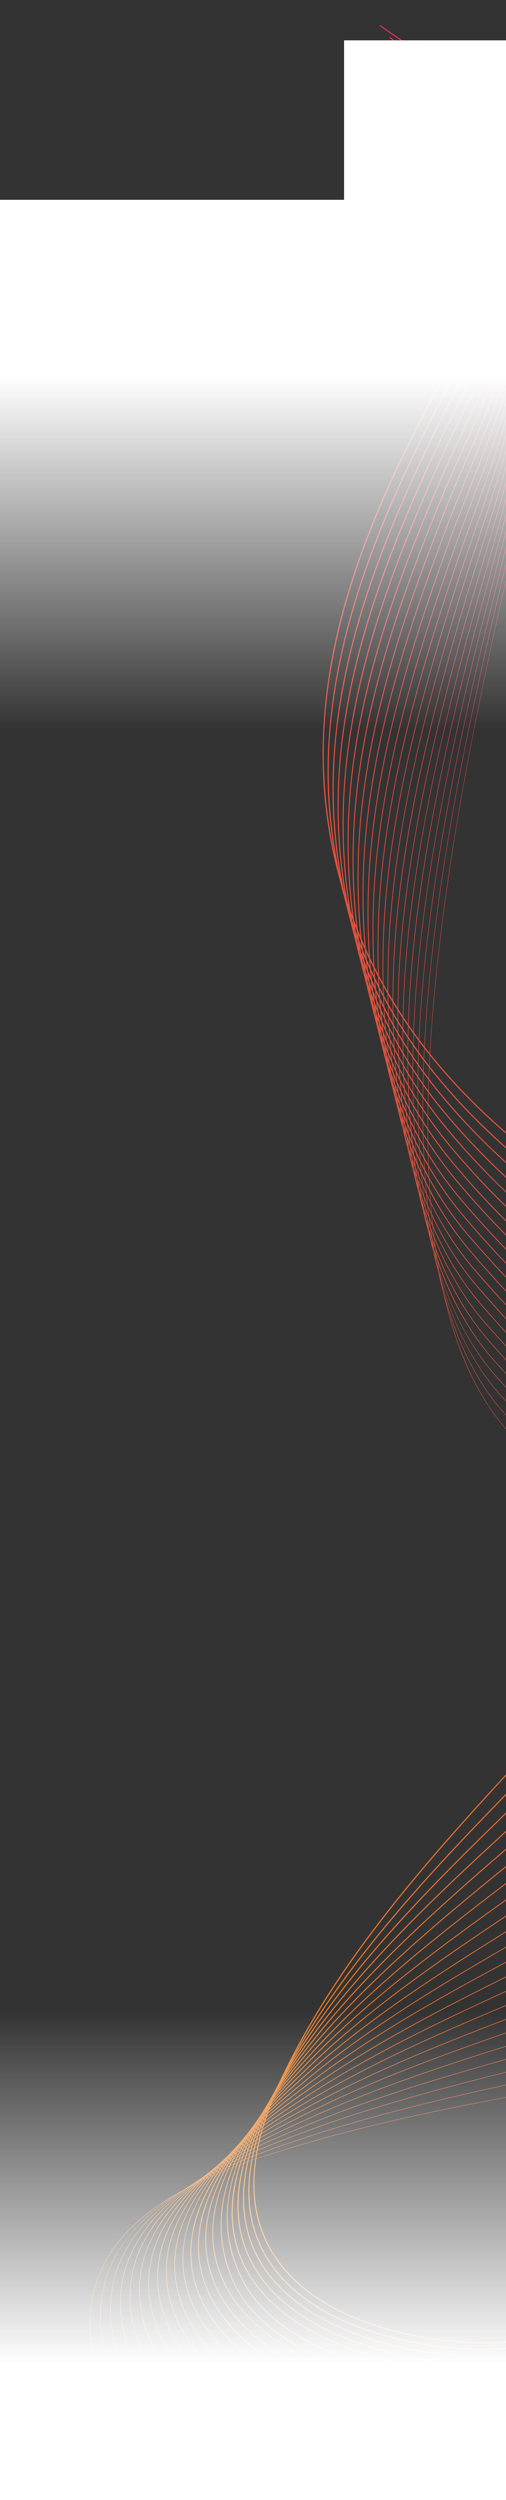
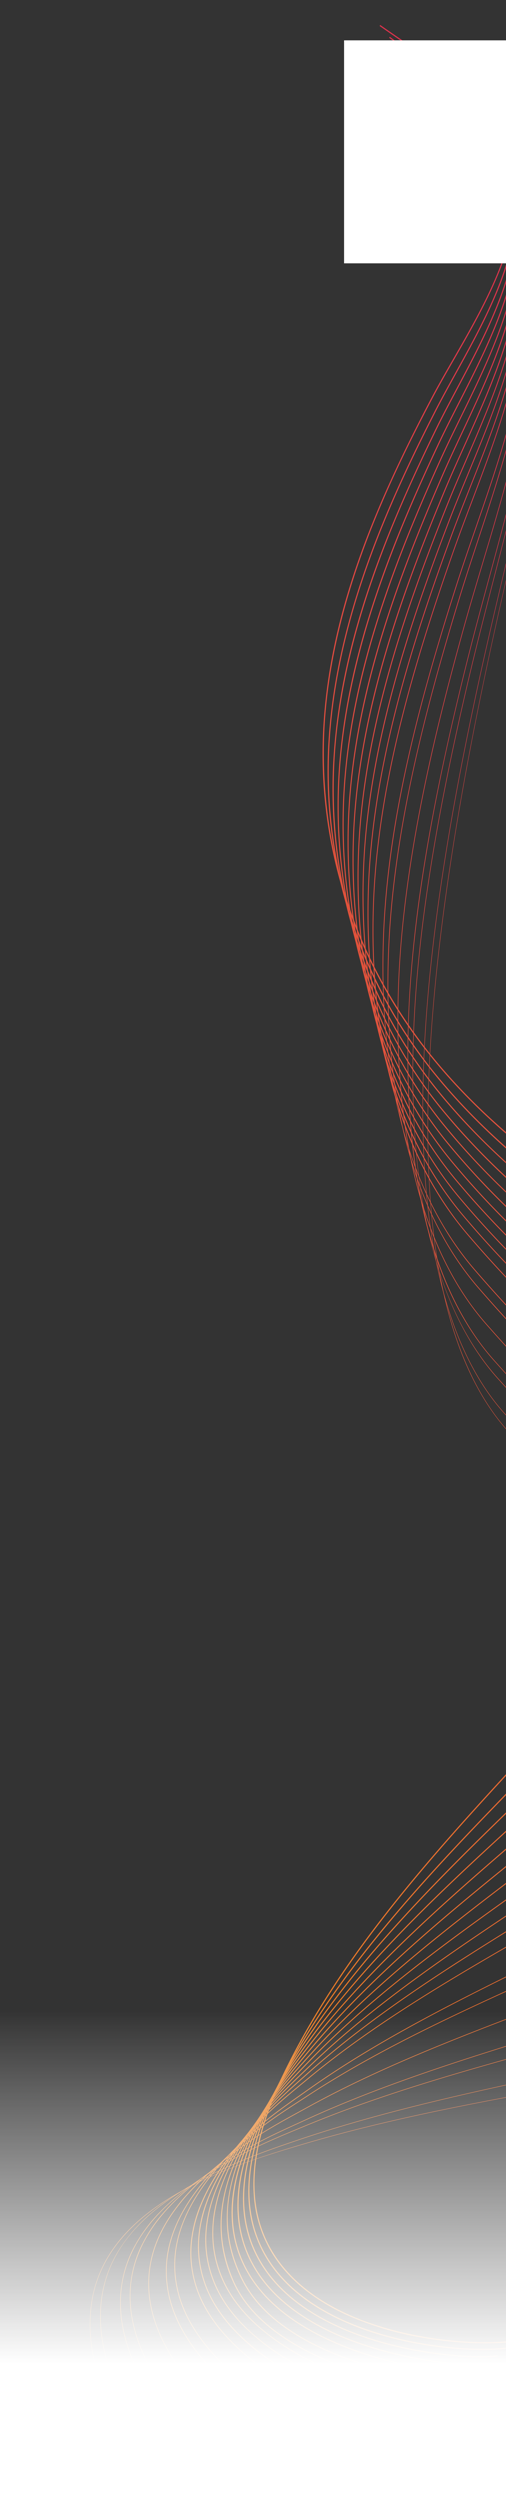
<svg xmlns="http://www.w3.org/2000/svg" xmlns:xlink="http://www.w3.org/1999/xlink" width="375" height="1850" viewBox="0 0 375 1850">
  <rect x="0" y="0" width="375" height="1850" fill="#333333" stroke="none" />
  <defs>
    <linearGradient id="a" x1="0.5" y1="1" x2="0.5" gradientUnits="objectBoundingBox">
      <stop offset="0" stop-color="#7ac943" />
      <stop offset="1" stop-color="#3bb3e4" />
    </linearGradient>
    <clipPath id="b">
      <rect width="375" height="1850" stroke="#707070" stroke-width="1" fill="url(#a)" />
    </clipPath>
    <linearGradient id="c" x1="0.5" x2="0.5" y2="1" gradientUnits="objectBoundingBox">
      <stop offset="0" stop-color="#eb8a21" />
      <stop offset="1" stop-color="#dc2c4f" />
    </linearGradient>
    <linearGradient id="y" x1="0.5" y1="0.665" x2="0.5" gradientUnits="objectBoundingBox">
      <stop offset="0" stop-color="#fff" />
      <stop offset="1" stop-color="#fff" stop-opacity="0" />
    </linearGradient>
    <linearGradient id="z" y1="0.335" y2="1" xlink:href="#y" />
  </defs>
  <g clip-path="url(#b)">
    <g transform="translate(-634.371)">
      <g transform="translate(769.175 1879.716) rotate(-120)">
        <g transform="translate(0 164.066)">
          <path d="M1425.955,930.864a91.139,91.139,0,0,1-29.85-4.8c-20.368-6.99-39.229-21.458-57.661-44.229-16.085-19.872-29.863-43.637-42.019-64.6-5.643-9.732-10.973-18.925-16.278-27.361-40.788-64.854-92.315-137.867-165.23-187.674a352.172,352.172,0,0,0-199.168-61.175,365.865,365.865,0,0,0-55.2,4.2c-85.5,13.044-160.575,53.052-236.327,96.421-3.39,1.94-6.859,3.98-10.532,6.141-19.044,11.2-40.629,23.893-62.028,29.016-24.9,5.96-44.552.357-60.08-17.13-20.936-23.577-32.518-57-42.736-86.483-1.118-3.225-2.273-6.559-3.4-9.765-11.872-33.738-22.8-68.431-33.374-101.981-4.857-15.415-9.879-31.356-14.926-46.992-6.344-19.654-12.607-39.9-18.664-59.484-30.474-98.52-61.986-200.395-120.764-285.092C220.217,15.842,178.228-6.657,132.915,3,94.071,11.288,62.139,41.149,42.192,64.742,18.744,92.474,3.388,121.772.843,135.259L0,135.1c2.565-13.6,17.995-43.068,41.537-70.913A231.237,231.237,0,0,1,82.6,25.563C99.273,13.577,116.14,5.7,132.737,2.166a93.95,93.95,0,0,1,61.778,7.6C217,20.627,238.5,40.687,258.421,69.39,317.275,154.2,348.806,256.135,379.3,354.717c6.056,19.579,12.319,39.825,18.661,59.474,5.048,15.639,10.071,31.581,14.928,47,10.569,33.544,21.5,68.23,33.365,101.954,1.129,3.207,2.285,6.543,3.4,9.769,10.192,29.41,21.744,62.745,42.567,86.194,15.3,17.229,34.676,22.745,59.24,16.866,21.274-5.092,42.8-17.752,61.793-28.921,3.675-2.161,7.147-4.2,10.54-6.146,75.825-43.411,150.979-83.459,236.624-96.525a360.427,360.427,0,0,1,132.981,4.2,349.773,349.773,0,0,1,122,52.915c32.5,22.2,62.7,50.107,92.309,85.313,23.326,27.729,46.574,60.335,73.163,102.613,5.314,8.449,10.647,17.648,16.294,27.388,25.242,43.537,53.852,92.883,99.216,108.452,42.937,14.735,91.157-8.218,129.9-26.662,4.055-1.931,7.885-3.754,11.7-5.534l.363.777c-3.813,1.779-7.642,3.6-11.7,5.531-19.533,9.3-41.673,19.837-63.914,26A137.946,137.946,0,0,1,1425.955,930.864Z" transform="translate(0 0)" fill="url(#c)" />
        </g>
        <g transform="translate(0.392 158.591)">
          <path d="M1420.922,932.689a99.508,99.508,0,0,1-34.881-6.019c-44.7-16.567-73.957-65.082-99.767-107.886-5.981-9.921-11.632-19.292-17.271-27.929-41.644-64.184-94.076-136.511-167.232-186.308-75.352-51.25-165.757-71.882-254.561-58.093C761.135,559.933,685.5,599.2,609.184,641.7c-3.5,1.953-7.074,4.005-10.861,6.178q-2.4,1.377-4.858,2.783c-19.022,10.936-39.3,21.974-59.682,26.3-23.692,5.025-42.646-.241-57.948-16.1-13.686-14.184-25.028-33.186-35.692-59.8-4.386-10.916-8.183-21.924-11.854-32.57l-.6-1.733C416.016,533.008,406.13,498,396.57,464.154c-4.362-15.445-8.873-31.416-13.452-46.89-6.326-21.379-12.494-43.413-18.458-64.722-22.227-79.406-45.211-161.514-82.916-234.577-9.007-17.324-17.594-32.2-26.253-45.481C219.533,17.335,178.316-6.177,132.984,2.6,95.537,9.851,63.872,37.863,43.9,60.084,21.191,85.358,4.742,113.222.8,126.608l-.8-.235C3.971,112.9,20.491,84.894,43.285,59.53,63.34,37.213,95.153,9.08,132.826,1.785a92.457,92.457,0,0,1,61.532,9.033c21.978,11.4,42.781,32,61.829,61.211,8.674,13.3,17.275,28.2,26.294,45.553,37.745,73.138,60.74,155.289,82.978,234.735,5.964,21.305,12.131,43.337,18.455,64.71,4.58,15.479,9.091,31.453,13.454,46.9,9.557,33.839,19.44,68.831,31.108,102.562l.6,1.734c3.668,10.636,7.461,21.634,11.839,32.531,10.623,26.512,21.91,45.429,35.52,59.534,15.086,15.634,33.789,20.822,57.178,15.862,20.264-4.3,40.476-15.3,59.441-26.205q2.457-1.4,4.858-2.784c3.789-2.174,7.368-4.228,10.87-6.183,34.172-19.032,74.05-40.806,114.885-58.357,43.5-18.7,83.871-30.8,123.418-36.989A351.4,351.4,0,0,1,979.5,550.2a359.217,359.217,0,0,1,122.735,53.665c73.277,49.88,125.772,122.289,167.46,186.542,5.647,8.649,11.3,18.026,17.287,27.953,25.739,42.687,54.912,91.07,99.344,107.536,44.914,16.644,93.805-5.03,133.091-22.444q3.606-1.6,7.107-3.142l.334.76q-3.5,1.539-7.105,3.142C1490.32,917.255,1455.5,932.687,1420.922,932.689Z" transform="translate(0 0)" fill="url(#c)" />
        </g>
        <g transform="translate(0.788 152.931)">
          <path d="M1416.581,934.972a108.422,108.422,0,0,1-40.607-7.514C1332,909.954,1302.087,862.111,1275.7,819.9c-6.177-9.881-12.012-19.213-17.843-27.879-42.948-63.819-96.64-135.7-169.231-184.94-61.387-41.577-131.532-63.358-201.889-63.358a338.486,338.486,0,0,0-52.867,4.144c-86.847,13.944-159.949,50.857-239.725,94.08-4.745,2.584-9.664,5.344-14.873,8.267l-.962.539c-19.028,10.676-39.3,21.469-59.6,25.886-23.819,5.183-43,.475-58.625-14.4-14.555-13.849-26.795-32.724-37.419-57.7-5.063-11.845-9.227-23.893-12.732-34.255-11.542-33.955-20.421-69.463-29.008-103.8-3.822-15.287-7.775-31.094-11.84-46.221-6.257-23.287-12.242-47.3-18.03-70.525-19.26-77.279-39.176-157.189-73.39-228.7a505.708,505.708,0,0,0-24.405-45.761c-33.78-55.351-73.446-80.051-117.9-73.414C66.014,12.215,9.667,96.442.743,118.14L0,117.834c2.778-6.754,8.53-16.627,15.781-27.088A297.358,297.358,0,0,1,45.819,54.154c20.472-21.184,52.6-47.59,89.428-53.089,44.8-6.688,84.736,18.138,118.7,73.791a506.5,506.5,0,0,1,24.444,45.832c34.249,71.584,54.175,151.534,73.445,228.852,5.787,23.22,11.771,47.23,18.027,70.511,4.066,15.133,8.02,30.944,11.843,46.234,8.582,34.324,17.457,69.816,28.989,103.74,3.5,10.348,7.658,22.379,12.711,34.2,10.58,24.877,22.759,43.664,37.234,57.436,33.062,31.458,76.064,11.515,117.275-11.607l.962-.539c5.211-2.924,10.133-5.686,14.883-8.272,36.218-19.624,74.993-40.218,115.806-57.387,43.572-18.33,84.19-30.36,124.176-36.78A342.741,342.741,0,0,1,965.6,552a368.975,368.975,0,0,1,123.471,54.414c32.466,22.022,63.049,49.613,93.5,84.35,23.831,27.188,47.965,59.22,75.95,100.806,5.839,8.677,11.677,18.015,17.858,27.9,26.324,42.107,56.161,89.833,99.893,107.239,47.13,18.76,96.691-1.644,136.514-18.038l2.278-.937.306.743-2.278.937c-19.719,8.118-42.068,17.319-65.486,22.166A153.037,153.037,0,0,1,1416.581,934.972Z" transform="translate(0 0)" fill="url(#c)" />
        </g>
        <g transform="translate(1.188 147.106)">
          <path d="M1412.979,937.707a118.439,118.439,0,0,1-47.075-9.3c-43.13-18.355-73.623-65.392-100.527-106.892-6.46-9.966-12.562-19.378-18.675-28.168-44-63.284-98.754-134.582-171.231-183.573-78.235-52.767-168.778-74.2-254.949-60.336-87.586,14.4-161.156,50.6-241.423,92.91-5.174,2.747-10.724,5.781-15.951,8.651-18.98,10.422-39.21,20.974-59.51,25.5-23.957,5.336-43.355,1.176-59.3-12.718-15.608-13.6-28.412-31.786-39.145-55.6a351.262,351.262,0,0,1-13.013-34.206c-11.428-34.218-19.291-70.3-26.9-105.2-3.433-15.753-6.675-30.632-10.225-45.35-6.008-24.909-11.625-50.6-17.057-75.437-16.494-75.433-33.55-153.434-64.411-223.714-6.076-13.838-13.508-30.13-22.557-46.039-31.624-55.6-69.737-81.487-113.285-76.947C69.4,8.41,11.383,90.015.683,109.832L0,109.464c5.466-10.124,22.61-35.8,48.368-60.5C62,35.885,75.875,25.217,89.611,17.251,105.973,7.762,122.14,2.13,137.665.511c20.857-2.174,40.674,2.6,58.9,14.2,20,12.724,38.549,33.966,55.14,63.136,9.066,15.94,16.509,32.254,22.593,46.111,30.892,70.35,47.956,148.39,64.458,223.86,5.431,24.837,11.047,50.519,17.053,75.42,3.552,14.727,6.8,29.61,10.229,45.367,7.6,34.876,15.459,70.939,26.873,105.119A350.486,350.486,0,0,0,405.9,607.855c10.686,23.716,23.425,41.817,38.947,55.339,15.75,13.72,34.926,17.824,58.626,12.545,20.2-4.5,40.374-15.024,59.305-25.418,5.229-2.871,10.783-5.907,15.961-8.657,80.33-42.345,153.959-78.569,241.661-92.99,86.368-13.889,177.109,7.581,255.509,60.459,32.453,21.936,63.232,49.37,94.1,83.867,24.429,27.3,48.281,58.116,77.337,99.907,6.119,8.8,12.225,18.218,18.689,28.189,26.844,41.407,57.269,88.338,100.179,106.6,49.589,21.1,102.425.963,137.389-12.365l.276.725c-21.345,8.137-42.389,15.748-65.132,19.459A159.918,159.918,0,0,1,1412.979,937.707Z" transform="translate(0 0)" fill="url(#c)" />
        </g>
        <g transform="translate(1.589 141.078)">
          <path d="M1410.2,940.991a129.42,129.42,0,0,1-54.365-11.425c-42.281-19.163-73.337-65.4-100.737-106.195-6.758-10.061-13.141-19.564-19.547-28.489-45.034-62.733-100.832-133.439-173.232-182.205C982.41,559,891.8,537.175,807.174,551.22c-88,14.6-159.193,48.692-243.122,91.739-4.657,2.41-9.763,5.11-16.067,8.5-18.936,10.169-39.123,20.485-59.434,25.11a92.6,92.6,0,0,1-20.545,2.477c-15.046,0-28.059-4.483-39.428-13.521-16.423-13.056-30.173-31.058-40.871-53.506a272.3,272.3,0,0,1-13.294-34.157c-11.321-34.517-18.148-71.217-24.75-106.709-2.878-15.472-5.6-30.086-8.643-44.366-5.636-26.413-10.749-53.642-15.694-79.974-13.844-73.717-28.159-149.945-55.819-219.1-5.648-14.121-12.372-30.511-20.709-46.318C219.311,25.489,182.749-1.588,140.123.907c-28.011,1.64-57.853,16.323-88.7,43.641A333.957,333.957,0,0,0,.618,101.723L0,101.3A334.774,334.774,0,0,1,50.93,43.988c13.924-12.333,27.9-22.244,41.552-29.459C108.829,5.886,124.843,1.052,140.08.16c20.629-1.208,40,4.449,57.586,16.815,18.989,13.355,36.414,34.909,51.794,64.064,8.355,15.839,15.088,32.25,20.742,46.389,27.687,69.227,42.009,145.491,55.86,219.244,4.944,26.328,10.057,53.551,15.691,79.955,3.049,14.289,5.768,28.908,8.647,44.385,6.6,35.468,13.419,72.143,24.725,106.613a271.485,271.485,0,0,0,13.258,34.066c10.649,22.345,24.329,40.259,40.662,53.243,16.063,12.771,35.474,16.337,59.34,10.9,20.219-4.6,40.355-14.895,59.245-25.04,6.308-3.388,11.417-6.089,16.079-8.5,37.307-19.135,77.12-39.183,117.636-55.523,43.739-17.64,84.859-29.51,125.706-36.289A311.218,311.218,0,0,1,858,546.317c69.4,0,140.513,22.6,204.73,65.74,32.444,21.853,63.421,49.127,94.7,83.381,24.713,27.062,48.991,57.6,78.719,99.009,6.413,8.934,12.8,18.442,19.56,28.508,27.344,40.711,58.337,86.854,100.424,105.93,52.015,23.574,106.64,4.5,135.986-5.754l.247.707c-19.677,6.873-41.034,13.581-63.862,16.111A166.247,166.247,0,0,1,1410.2,940.991Z" transform="translate(0)" fill="url(#c)" />
        </g>
        <g transform="translate(1.992 134.74)">
          <path d="M1408.566,944.979a152.757,152.757,0,0,1-25.909-2.154,139.9,139.9,0,0,1-36.9-11.795c-18.518-8.907-36.64-23.619-55.4-44.973-16.5-18.784-31.243-39.985-45.5-60.488-7.071-10.17-13.749-19.775-20.468-28.846-46.046-62.169-102.873-132.271-175.231-180.837-81.384-54.45-172.065-76.674-255.337-62.579-89.74,15.19-163.968,50-244.819,90.567-4.578,2.3-9.721,4.947-16.184,8.341-18.9,9.921-39.048,20-59.367,24.731-24.257,5.645-44.089,2.577-60.632-9.379-17.444-12.607-31.775-29.9-42.6-51.406a224.535,224.535,0,0,1-13.574-34.107c-11.218-34.838-16.982-72.183-22.556-108.3-2.34-15.159-4.549-29.478-7.11-43.3-5.151-27.807-9.639-56.454-13.979-84.159-11.3-72.124-22.984-146.7-47.58-214.845-5.767-15.977-11.55-31.564-18.862-46.6C219.866,29.969,186.792,3.272,142.477.84,116.282-.6,87.646,11.072,57.36,35.525,32.682,55.451,13.43,78.5,3.087,90.889,2.161,92,1.315,93.011.552,93.917L0,93.453c.763-.906,1.608-1.918,2.533-3.026,10.359-12.4,29.641-35.493,54.374-55.463C87.336,10.4,116.14-1.328,142.516.119c21.215,1.164,39.606,7.851,56.223,20.441a135.118,135.118,0,0,1,25.333,25.692,225.167,225.167,0,0,1,23.141,38.289c7.327,15.065,13.117,30.671,18.891,46.667,24.62,68.206,36.31,142.82,47.615,214.978,4.34,27.7,8.827,56.342,13.976,84.138,2.562,13.834,4.773,28.158,7.113,43.323,5.57,36.088,11.329,73.4,22.53,108.189a223.871,223.871,0,0,0,13.531,34c10.77,21.4,25.027,38.608,42.375,51.147,37.824,27.337,86.82,1.615,119.241-15.406,6.468-3.4,11.615-6.048,16.2-8.346,37.3-18.711,77.168-38.343,118.523-54.631,43.713-17.217,85.092-28.993,126.5-36,83.456-14.126,174.321,8.138,255.859,62.691,32.439,21.773,63.616,48.887,95.313,82.894,25.012,26.833,49.715,57.093,80.1,98.114,6.725,9.08,13.406,18.689,20.48,28.864,27.824,40.018,59.36,85.375,100.62,105.222,47.913,23.047,94.92,13.366,134.584.857l.217.688c-16.568,5.225-38.655,11.4-62.594,12.772Q1413.385,944.98,1408.566,944.979Z" transform="translate(0)" fill="url(#c)" />
        </g>
        <g transform="translate(2.394 128.008)">
          <path d="M1407.637,949.846a156.42,156.42,0,0,1-71.947-16.955c-18.144-9.235-36.1-23.964-54.9-45.031-16.559-18.558-31.581-39.447-46.109-59.647-7.4-10.3-14.4-20.019-21.449-29.253-47.035-61.589-104.873-131.075-177.23-179.469-82.853-55.216-173.6-77.838-255.53-63.7-90.991,15.7-162.495,48.348-246.517,89.4-4.865,2.377-10.2,5.054-16.3,8.185-18.866,9.678-38.986,19.531-59.311,24.361-24.419,5.8-44.464,3.277-61.282-7.722-18.363-12.01-33.274-28.6-44.322-49.306a195.862,195.862,0,0,1-13.855-34.056c-11.119-35.179-15.789-73.193-20.3-109.956-1.82-14.819-3.54-28.816-5.633-42.168-4.56-29.1-8.313-59.043-11.942-88.005C292.155,275.871,283,202.818,261.344,135.6c-4.968-15.422-10.106-31.369-17.013-46.875C219.893,33.863,188.284,6.042,144.853,1.166c-23.99-2.693-50.733,6.154-79.485,26.3C41.427,44.233,21.642,64.718,8.55,78.274,5.4,81.534,2.682,84.35.486,86.5L0,86.005c2.189-2.144,4.905-4.957,8.051-8.214,13.11-13.575,32.923-34.09,56.919-50.9C93.865,6.651,120.767-2.237,144.931.476A100.53,100.53,0,0,1,199.768,23.72c17.524,14.616,32.308,35.785,45.2,64.717,6.923,15.54,12.066,31.505,17.04,46.945,21.677,67.284,30.835,140.37,39.691,211.05,3.629,28.957,7.381,58.9,11.94,87.985,2.095,13.364,3.815,27.367,5.636,42.191,4.512,36.731,9.179,74.713,20.278,109.832a195.212,195.212,0,0,0,13.805,33.938c10.992,20.6,25.826,37.107,44.089,49.051,38.414,25.124,87.448-.03,119.9-16.674,6.108-3.134,11.444-5.813,16.314-8.192,37.611-18.374,77.815-37.654,119.439-53.682,44.347-17.076,84.787-28.444,127.265-35.774,41.551-7.171,85.156-5.05,129.6,6.3,43.19,11.031,85.728,30.378,126.431,57.5,32.438,21.695,63.816,48.649,95.928,82.4,25.325,26.621,50.451,56.6,81.469,97.221,7.058,9.242,14.054,18.97,21.461,29.269,28.278,39.321,60.329,83.888,100.756,104.465,50.79,25.851,100.334,16.643,133.182,7.469l.187.668C1452.5,945.124,1431.223,949.846,1407.637,949.846Z" transform="translate(0 0)" fill="url(#c)" />
        </g>
        <g transform="translate(2.795 121.815)">
          <path d="M1407.441,954.73q-4.842,0-9.627-.253a170.472,170.472,0,0,1-72.192-20.265c-17.766-9.542-35.549-24.277-54.363-45.047-16.6-18.325-31.889-38.895-46.674-58.787-7.761-10.442-15.092-20.305-22.5-29.721-48-60.993-106.829-129.849-179.23-178.1-84.314-55.974-175.133-79-255.725-64.821C674.933,573.95,603.161,605.89,518.914,645.96c-5.079,2.416-10.6,5.118-16.418,8.031-19.631,9.833-38.936,19.068-59.263,24-24.59,5.964-44.845,3.977-61.923-6.076a125.086,125.086,0,0,1-46.047-47.205,170.627,170.627,0,0,1-14.135-34c-11.021-35.537-14.724-75.987-17.991-111.674-1.323-14.452-2.573-28.1-4.219-40.974-3.874-30.286-6.793-61.422-9.615-91.533-6.494-69.283-13.21-140.924-32.036-207.323l-.593-2.094c-4.2-14.833-8.547-30.172-14.572-45.06C218.652,34.111,187.63,4.316,147.261.955,93.7-3.5,40.222,43.646,11.49,68.975,7.16,72.793,3.421,76.089.422,78.54L0,78.024c2.989-2.444,6.724-5.736,11.049-9.549,13.8-12.162,34.643-30.541,58.45-45.046A180.658,180.658,0,0,1,107.227,5.58C121.27,1.025,134.757-.755,147.316.291a84.213,84.213,0,0,1,28.3,7.37A94.221,94.221,0,0,1,200.94,25.094c15.917,15.091,29.973,37.532,41.778,66.7,6.04,14.922,10.39,30.278,14.6,45.129l.593,2.094c18.843,66.457,25.561,138.13,32.059,207.443,2.822,30.105,5.74,61.236,9.613,91.51,1.648,12.884,2.9,26.54,4.222,41,3.264,35.655,6.964,76.067,17.964,111.539a170.007,170.007,0,0,0,14.079,33.874,124.428,124.428,0,0,0,45.8,46.957C420.6,694.265,469.7,669.67,502.2,653.394c5.819-2.915,11.347-5.619,16.431-8.037,37.89-18.021,78.394-36.937,120.356-52.729,44.361-16.694,85.043-27.99,128.028-35.55,41.027-7.214,84.442-4.974,129.04,6.661,43.079,11.239,85.865,30.841,127.17,58.262,32.442,21.62,64.022,48.414,96.547,81.912,25.656,26.423,51.2,56.133,82.839,96.331,7.416,9.424,14.75,19.29,22.514,29.737,30.1,40.5,61.232,82.383,100.817,103.644,39.634,21.287,82.739,25.893,131.781,14.082l.156.649A214.136,214.136,0,0,1,1407.441,954.73Z" transform="translate(0)" fill="url(#c)" />
        </g>
        <g transform="translate(3.193 115.007)">
          <path d="M1407.631,960.812a184.088,184.088,0,0,1-20.05-1.087,187.2,187.2,0,0,1-72.025-23.576c-17.383-9.829-34.98-24.555-53.8-45.019-16.625-18.082-32.162-38.323-47.188-57.9-8.148-10.615-15.844-20.641-23.644-30.264-48.936-60.377-108.735-128.59-181.23-176.731-85.767-56.724-176.654-80.142-255.919-65.942-93.534,16.757-165.521,47.978-249.91,87.052-5.334,2.47-10.9,5.12-16.535,7.876-19.631,9.6-38.932,18.625-59.223,23.646-24.769,6.129-45.231,4.676-62.557-4.441a118.8,118.8,0,0,1-47.772-45.1,151.3,151.3,0,0,1-14.415-33.953c-10.923-35.912-13.412-77.1-15.608-113.449-.849-14.06-1.652-27.341-2.874-39.723-3.1-31.379-5.094-63.594-7.026-94.748-4.217-68.026-8.577-138.368-24.671-204.035q-.465-1.9-.931-3.809c-3.5-14.33-7.116-29.148-12.387-43.624-21.289-58.464-50.8-89.417-90.226-94.628C99.2-5.31,47.076,35.23,15.933,59.453,9.812,64.214,4.525,68.327.363,71.189L0,70.662C4.147,67.81,9.427,63.7,15.541,58.948,30.8,47.08,51.7,30.826,75.063,18.411A171.484,171.484,0,0,1,111.639,3.652c13.42-3.511,26.235-4.5,38.09-2.93,39.682,5.245,69.364,36.334,90.743,95.043,5.284,14.509,8.905,29.344,12.408,43.691q.467,1.911.931,3.809c16.107,65.722,20.469,136.093,24.688,204.147,1.931,31.148,3.928,63.357,7.024,94.724,1.223,12.394,2.026,25.681,2.876,39.748,2.194,36.308,4.68,77.461,15.582,113.3A150.683,150.683,0,0,0,318.334,629a118.173,118.173,0,0,0,47.519,44.863c39.437,20.753,88.642-3.3,121.2-19.215,5.642-2.758,11.209-5.41,16.547-7.881,46.514-21.537,83.026-37.71,121.275-51.772,44.358-16.308,85.282-27.534,128.791-35.329,40.507-7.257,83.734-4.894,128.477,7.022,42.964,11.443,86,31.3,127.908,59.017,32.45,21.549,64.234,48.181,97.17,81.418,26.006,26.244,51.975,55.681,84.2,95.444,7.805,9.629,15.5,19.659,23.655,30.278,30.511,39.748,62.06,80.85,100.791,102.749,40.532,22.918,84.4,29.881,130.381,20.694l.125.628A197.771,197.771,0,0,1,1407.631,960.812Z" transform="translate(0)" fill="url(#c)" />
        </g>
        <g transform="translate(3.59 108.001)">
          <path d="M1407.884,967.747a184.781,184.781,0,0,1-30.537-2.568c-24.56-4.114-48.734-13.163-71.853-26.9-37.955-22.545-69.913-62.889-100.82-101.9-8.572-10.82-16.668-21.041-24.9-30.9-49.842-59.742-110.588-127.295-183.229-175.361-87.213-57.466-178.169-81.284-256.113-67.064-95.045,17.34-167.18,47.827-251.606,85.88-5.562,2.507-11.165,5.1-16.653,7.721C448,668.175,414.709,684.045,382.8,684.046a77.151,77.151,0,0,1-33-6.906,122.059,122.059,0,0,1-27.737-17.634,108.976,108.976,0,0,1-21.759-25.368c-5.988-9.633-10.795-20.721-14.7-33.9-10.762-36.357-12.024-78.338-13.138-115.378-.409-13.608-.8-26.46-1.615-38.318-2.239-32.378-3.237-65.563-4.2-97.655-2.012-66.876-4.092-136.028-17.539-201.054q-.522-2.524-1.043-5.075c-2.864-13.975-5.827-28.425-10.427-42.638C218.534,41.073,190.53,8.963,152.034,1.955,104.061-6.776,51.354,29.477,19.863,51.138,12.179,56.423,5.543,60.988.308,64.032L0,63.5c5.215-3.032,11.842-7.591,19.516-12.869,16.639-11.445,37.346-25.688,60.4-36.308A164.508,164.508,0,0,1,115.62,2.209C128.563-.414,140.851-.7,152.144,1.353a82.567,82.567,0,0,1,27.6,10.3,95.691,95.691,0,0,1,23.33,19.954c14.058,16.325,25.557,38.674,35.155,68.326,4.611,14.245,7.576,28.713,10.444,42.7q.523,2.549,1.043,5.074c13.458,65.078,15.539,134.257,17.552,201.159.965,32.086,1.964,65.265,4.2,97.631.821,11.87,1.207,24.728,1.617,38.342,1.113,37,2.374,78.942,13.113,115.223,3.885,13.124,8.669,24.164,14.628,33.749,11.661,18.761,27.766,32.751,49.234,42.77,39.856,18.6,89.2-4.921,121.854-20.486,5.492-2.618,11.1-5.217,16.664-7.726,45.435-20.479,83.6-36.957,122.194-50.813a798.565,798.565,0,0,1,129.553-35.111c39.994-7.3,83.031-4.812,127.915,7.386,42.844,11.643,86.127,31.752,128.646,59.77,72.707,48.11,133.491,115.7,183.361,175.479,8.232,9.867,16.331,20.091,24.905,30.915,30.872,38.972,62.794,79.27,100.652,101.758,52.254,31.04,98.984,31.982,128.983,27.308l.094.606A175.3,175.3,0,0,1,1407.884,967.747Z" transform="translate(0 0)" fill="url(#c)" />
        </g>
        <g transform="translate(3.984 100.785)">
          <path d="M1407.266,975.481c-25.949,0-65.845-6.211-111.831-34.853-37.043-23.072-69.311-62.572-100.518-100.772-9.042-11.068-17.583-21.523-26.285-31.662C1117.914,749.108,1056.247,682.23,983.4,634.2,894.752,576,803.728,551.785,727.1,566.019c-96.717,17.963-168.938,47.7-253.3,84.707-5.759,2.526-11.4,5.072-16.77,7.566-16.666,7.742-37.407,17.378-59.164,22.979-25.151,6.475-46.023,6.079-63.809-1.209-22.53-9.232-39.284-22.61-51.22-40.9-6.247-9.573-11.145-20.644-14.975-33.845-10.665-36.768-10.631-79.537-10.6-117.271.011-13.163.021-25.6-.424-36.948-1.3-33.281-1.237-67.331-1.173-100.26.129-65.83.262-133.9-10.613-198.375q-.5-2.984-1-6.008c-2.279-13.728-4.636-27.924-8.62-41.984-16.909-59.684-43.4-92.953-81-101.707-45.954-10.7-97.205,20.431-131.12,41.031C14.28,49.278,6.485,54.013.259,57.082L0,56.557C6.2,53.5,13.988,48.77,23,43.295c34-20.65,85.369-51.856,131.556-41.1a82.1,82.1,0,0,1,27.242,11.8,96.794,96.794,0,0,1,22.316,21.219c13.028,16.788,23.453,39.391,31.87,69.1,3.992,14.092,6.352,28.3,8.634,42.048q.5,3.023,1,6.007c10.883,64.522,10.75,132.619,10.622,198.473-.064,32.923-.131,66.966,1.172,100.235.445,11.363.435,23.8.425,36.971-.03,37.695-.064,80.419,10.577,117.107,3.813,13.145,8.688,24.165,14.9,33.688,11.868,18.186,28.534,31.492,50.951,40.678,40.205,16.475,89.732-6.534,122.5-21.759,5.373-2.5,11.018-5.043,16.781-7.571,45.591-20,83.975-36.13,123.116-49.849a858.817,858.817,0,0,1,130.314-34.9c39.488-7.334,82.335-4.726,127.352,7.751,42.719,11.84,86.251,32.2,129.384,60.521,72.9,48.066,134.607,114.981,185.35,174.1,8.708,10.145,17.25,20.6,26.3,31.673,31.176,38.163,63.414,77.625,100.374,100.645,56.839,35.4,104.335,36.448,127.585,33.923l.063.582A149.616,149.616,0,0,1,1407.266,975.481Z" transform="translate(0)" fill="url(#c)" />
        </g>
        <g transform="translate(4.375 93.337)">
-           <path d="M1404.725,984.036c-14.779,0-31.161-2.479-47.848-7.271-23.74-6.817-47.8-18.108-71.5-33.561-36.1-23.535-68.607-62.148-100.044-99.489-9.149-10.867-18.61-22.1-27.85-32.572-51.555-58.407-114.116-124.591-187.226-172.62-90.082-58.931-181.177-83.544-256.5-69.307-98.6,18.638-170.827,47.6-255,83.535-6.024,2.572-11.548,5-16.887,7.41l-.086.039c-16.731,7.568-37.553,16.987-59.11,22.639-25.33,6.641-46.387,6.763-64.375.372-23.46-8.335-40.778-21.025-52.942-38.8-6.5-9.5-11.493-20.554-15.254-33.79-10.569-37.2-9.194-80.773-7.979-119.22.4-12.693.779-24.683.684-35.521-.3-34.088.887-68.9,2.035-102.558,2.213-64.891,4.5-131.991-3.866-196q-.433-3.307-.857-6.672c-1.728-13.569-3.515-27.6-6.917-41.6C218.333,47.851,194.063,14.407,156.823,3.8,112.533-8.807,62.673,17.826,26.267,37.273,16.114,42.7,7.345,47.381.215,50.36L0,49.845c7.105-2.97,15.863-7.648,26-13.064C43.548,27.409,65.382,15.746,88.1,8.158c26.648-8.9,49.176-10.5,68.872-4.891a81.865,81.865,0,0,1,26.873,13.315,98.116,98.116,0,0,1,21.292,22.486c12.012,17.221,21.37,40.07,28.607,69.852,3.41,14.03,5.2,28.077,6.929,41.662q.428,3.362.857,6.67c8.373,64.057,6.084,131.18,3.871,196.094C244.256,387,243.07,421.8,243.369,455.88c.1,10.85-.283,22.845-.684,35.544-1.213,38.406-2.587,81.936,7.959,119.05,3.744,13.177,8.709,24.177,15.177,33.628,12.1,17.67,29.323,30.292,52.668,38.586,40.46,14.374,90.173-8.113,123.068-22.994l.086-.039c5.342-2.416,10.869-4.842,16.9-7.415,45.678-19.5,84.253-35.274,124.038-48.881a927.905,927.905,0,0,1,131.075-34.689c38.985-7.369,81.644-4.638,126.79,8.118,42.59,12.034,86.37,32.648,130.121,61.27,73.166,48.066,135.759,114.283,187.339,172.718,9.244,10.473,18.707,21.713,27.858,32.582,31.411,37.31,63.892,75.89,99.921,99.38C1346.515,982.4,1394.2,984.3,1411.87,983.276l.032.557Q1408.386,984.036,1404.725,984.036Z" transform="translate(0 0)" fill="url(#c)" />
-         </g>
+           </g>
        <g transform="translate(4.763 85.693)">
          <path d="M1400.1,993.226c-15.583,0-34.06-3.574-53.464-10.342-23.317-8.134-47.31-20.55-71.313-36.905-35.109-23.923-67.763-61.585-99.343-98.007-9.727-11.219-19.785-22.82-29.641-33.682-52.354-57.7-115.777-123.173-189.225-171.249-92.831-60.516-181.594-84.87-256.7-70.427-100.739,19.373-172.867,47.545-256.692,82.362-6.2,2.574-11.76,4.948-17,7.256l-1.074.472c-16.6,7.307-37.255,16.4-58.742,22.074-25.259,6.668-46.309,7.252-64.355,1.784-24.371-7.385-42.251-19.387-54.664-36.693-6.756-9.419-11.837-20.454-15.533-33.735-10.476-37.646-7.711-82.05-5.271-121.227.76-12.2,1.477-23.717,1.7-34.036.766-34.8,3.119-70.259,5.394-104.552,4.25-64.057,8.645-130.295,2.731-193.934q-.327-3.519-.642-7.109c-1.2-13.483-2.442-27.425-5.284-41.443C218.436,51.906,195.632,17.337,159.224,5.04c-42.929-14.5-93.54,9.12-130.494,26.365C17.666,36.569,8.112,41.028.177,43.833L0,43.333c7.91-2.8,17.455-7.251,28.506-12.408C65.541,13.641,116.263-10.029,159.394,4.537c19.295,6.517,34.586,19.145,46.747,38.607,11.016,17.63,19.315,40.718,25.369,70.582,2.848,14.046,4.091,28,5.293,41.5q.319,3.588.642,7.108c5.918,63.681,1.522,129.94-2.73,194.018-2.275,34.288-4.628,69.744-5.393,104.529-.228,10.33-.945,21.855-1.705,34.057-2.437,39.135-5.2,83.492,5.252,121.052,3.679,13.22,8.734,24.2,15.453,33.568,12.342,17.207,30.132,29.145,54.386,36.494,40.624,12.309,90.033-9.442,122.728-23.835l1.074-.473c5.248-2.31,10.813-4.684,17.014-7.26,45.691-18.978,84.428-34.389,124.961-47.91a1008.593,1008.593,0,0,1,131.834-34.483c38.488-7.4,80.958-4.546,126.228,8.487C869,592.8,913.032,613.667,957.408,642.6c32.545,21.3,65.155,47.28,99.695,79.414,27.271,25.373,55.753,54.582,89.633,91.923,9.86,10.866,19.92,22.47,29.649,33.691,31.557,36.4,64.188,74.032,99.241,97.916,62.34,42.477,107.648,47.156,124.511,47.156h.279l0,.531Z" transform="translate(0 0)" fill="url(#c)" />
        </g>
        <g transform="translate(5.149 77.783)">
          <path d="M1388.933,1002.883c-14.769-.83-32.935-5.535-52.535-13.607-22.879-9.422-46.808-22.967-71.122-40.258-34.055-24.218-66.736-60.843-98.342-96.263-10.4-11.656-21.156-23.709-31.732-35.054-53.107-56.969-117.356-121.7-191.223-169.878-94.266-61.24-183.1-85.982-256.891-71.548-93.606,18.308-163.026,42.659-258.386,81.189-6.35,2.566-11.95,4.888-17.122,7.1l-2.252.964c-16.459,7.049-36.942,15.823-58.32,21.5-25.136,6.681-46.136,7.707-64.2,3.139-25.259-6.388-43.7-17.7-56.384-34.589-6.952-9.257-12.272-20.589-15.812-33.68-10.45-38.061-6.036-85.264-2.489-123.192,1.1-11.711,2.13-22.771,2.653-32.592,1.885-35.4,5.438-71.409,8.874-106.229,6.249-63.332,12.711-128.821,9.207-192.182q-.2-3.63-.386-7.343c-.689-13.463-1.4-27.384-3.693-41.49C218.6,56.2,197.258,20.507,161.629,6.542,119.8-9.853,68.283,10.958,30.669,26.153,18.916,30.9,8.766,35,.144,37.57L0,37.087c8.6-2.562,18.739-6.658,30.48-11.4C49.905,17.839,71.923,8.944,94.71,3.913c26.512-5.853,48.461-5.146,67.1,2.16,19.122,7.495,33.94,21.046,45.3,41.43,10.045,18.02,17.294,41.34,22.16,71.294,2.3,14.133,3.009,28.068,3.7,41.545q.19,3.71.385,7.341c3.507,63.4-2.957,128.907-9.208,192.259-3.436,34.815-6.988,70.816-8.872,106.207-.523,9.83-1.558,20.9-2.654,32.612-3.543,37.887-7.952,85.039,2.474,123.013,3.523,13.03,8.815,24.3,15.728,33.51,12.61,16.791,30.962,28.045,56.105,34.4,40.691,10.291,89.74-10.717,122.2-24.618l2.253-.964c5.174-2.214,10.778-4.538,17.131-7.1C468,641.042,510.578,624.314,554.4,610.062A1103.125,1103.125,0,0,1,686.991,575.78c38-7.432,80.276-4.452,125.666,8.858,42.316,12.409,86.592,33.525,131.6,62.762,32.588,21.254,65.407,47.065,100.334,78.907,27.747,25.3,56.657,54.229,90.983,91.05,10.58,11.349,21.337,23.4,31.74,35.062,31.587,35.4,64.25,72,98.258,96.188,44.78,31.845,90.908,51.947,123.393,53.773Z" transform="translate(0)" fill="url(#c)" />
        </g>
        <g transform="translate(5.532 69.598)">
-           <path d="M1377.452,1012.815c-13.915-1.678-31.653-7.51-51.3-16.864-22.418-10.675-46.281-25.351-70.925-43.619-32.9-24.391-65.451-59.856-96.926-94.153-11.208-12.213-22.8-24.842-34.24-36.793-50.668-52.92-118.418-119.9-193.222-168.507-95.7-61.958-184.594-87.086-257.085-72.669-96.093,19.112-165.541,42.867-260.081,80.017-6.569,2.581-12.046,4.788-17.239,6.946l-3.639,1.515c-16.311,6.8-36.611,15.255-57.839,20.935-16.024,4.287-30.378,6.42-43.373,6.42a102.024,102.024,0,0,1-20.522-1.984c-26.125-5.348-45.131-15.974-58.1-32.485-7.193-9.154-12.607-20.467-16.09-33.622-10.358-38.556-4.387-86.668.411-125.327,1.385-11.156,2.693-21.693,3.481-30.978,3.05-35.9,7.826-72.342,12.444-107.583,8.22-62.72,16.719-127.576,15.593-190.754q-.065-3.644-.111-7.379c-.185-13.506-.376-27.471-2.119-41.734-7.75-63.438-27.62-100.259-62.531-115.879-40.976-18.333-91.443-.9-131.995,13.115C20.341,25.477,9.288,29.3.115,31.58L0,31.118c9.152-2.28,20.2-6.1,31.887-10.135C51.86,14.083,74.5,6.261,97.472,2.4c26.649-4.483,48.487-2.688,66.76,5.487,18.952,8.48,33.289,22.959,43.829,44.265,9.1,18.4,15.31,41.947,18.98,71.991,1.746,14.289,1.937,28.267,2.122,41.785q.051,3.732.111,7.377c1.127,63.213-7.375,128.087-15.6,190.824-4.618,35.236-9.392,71.671-12.442,107.561-.79,9.294-2.1,19.835-3.483,31C192.961,541.3,187,589.362,197.33,627.828c3.467,13.094,8.851,24.348,16,33.451,12.9,16.418,31.815,26.988,57.825,32.312,40.657,8.323,89.28-11.937,121.455-25.344q1.853-.772,3.64-1.515c5.2-2.159,10.676-4.367,17.248-6.949,94.566-37.16,164.035-60.922,260.162-80.041,37.508-7.46,79.6-4.355,125.1,9.231,42.17,12.59,86.693,33.956,132.333,63.506,32.64,21.211,65.67,46.855,100.976,78.4,28.254,25.242,57.592,53.9,92.331,90.18,11.447,11.955,23.038,24.586,34.248,36.8,31.46,34.28,63.991,69.728,96.859,94.092,46.084,34.161,91.69,56.737,122,60.392Z" transform="translate(0)" fill="url(#c)" />
-         </g>
+           </g>
        <g transform="translate(5.914 61.093)">
          <path d="M1365.975,1023.065c-28.156-5.37-73.311-30.453-120.789-67.1-31.614-24.4-63.8-58.524-94.923-91.526-12.2-12.938-24.821-26.317-37.337-39.05-51.278-52.168-119.809-118.31-195.219-167.135-97.117-62.67-186.082-88.186-257.279-73.79-99.007,20.019-168.385,43.154-261.775,78.844-6.7,2.561-12.217,4.719-17.356,6.791q-2.559,1.032-5.265,2.131c-16.153,6.549-36.256,14.7-57.286,20.366-24.715,6.658-45.462,8.511-63.426,5.667-26.971-4.272-46.539-14.21-59.823-30.381-7.433-9.048-12.94-20.341-16.368-33.565-10.267-39.077-2.679-88.122,3.418-127.531,1.635-10.569,3.18-20.553,4.2-29.294,4.251-36.283,10.26-73.043,16.072-108.594,10.172-62.225,20.691-126.569,21.921-189.668q.069-3.552.159-7.2c.318-13.617.646-27.7-.54-42.194-5.253-64.2-23.655-102.15-57.912-119.424C126.1-9.93,74.37,5.117,32.8,17.207,20.9,20.67,9.651,23.941.091,25.91L0,25.47c9.542-1.966,20.78-5.235,32.678-8.7C53.263,10.788,76.595,4,99.874,1.252c26.933-3.182,48.776-.315,66.779,8.763,18.786,9.473,32.631,24.883,42.325,47.111C217.166,75.9,222.345,99.675,224.81,129.8c1.188,14.521.859,28.613.542,42.241q-.085,3.644-.159,7.2c-1.231,63.131-11.752,127.491-21.927,189.732-5.811,35.545-11.82,72.3-16.069,108.573-1.025,8.748-2.57,18.736-4.206,29.31-6.091,39.367-13.671,88.362-3.427,127.349,3.412,13.161,8.889,24.4,16.28,33.393,13.212,16.082,32.689,25.968,59.546,30.222,40.512,6.415,88.631-13.094,120.472-26.005q2.7-1.1,5.266-2.131c5.141-2.073,10.659-4.232,17.364-6.794,93.413-35.7,162.808-58.839,261.846-78.864,71.314-14.418,160.4,11.118,257.612,73.853,75.447,48.849,144,115.013,195.3,167.2,12.519,12.736,25.139,26.117,37.343,39.057,31.113,32.989,63.286,67.1,94.871,91.478,47.426,36.6,92.51,61.655,120.6,67.012Z" transform="translate(0 0)" fill="url(#c)" />
        </g>
        <g transform="translate(6.293 52.21)">
-           <path d="M1354.5,1033.692c-12.25-3.276-29.14-11.351-48.846-23.35-21.367-13.012-45.09-29.956-70.511-50.362-30.1-24.161-60.182-55.224-92.031-88.111-13.48-13.919-27.419-28.312-41.322-42.094C1049.96,778.4,980.7,713.122,904.573,664.011,806.042,600.636,717.008,574.733,647.1,589.1c-100.841,20.724-170.4,43.286-263.469,77.671-5.891,2.2-11.662,4.365-17.473,6.636q-3.434,1.341-7.144,2.811c-15.981,6.309-35.871,14.161-56.654,19.8-24.4,6.624-44.941,8.857-62.784,6.827-27.852-3.17-47.983-12.419-61.541-28.276-7.658-8.887-13.259-20.161-16.645-33.507-4.521-17.6-5.6-38.865-3.285-65.009,1.995-22.57,6.154-45.006,9.823-64.8,1.844-9.951,3.587-19.349,4.813-27.534,5.476-36.539,12.717-73.5,19.719-109.235,12.12-61.857,24.653-125.82,28.23-188.951q.189-3.338.4-6.766c.827-13.807,1.682-28.084,1.069-42.908-2.686-64.955-19.62-104.029-53.291-122.97-39.941-22.467-93.192-9.7-135.98.56C21.026,16.294,9.824,18.98.07,20.616L0,20.2c9.74-1.634,20.935-4.318,32.787-7.16,42.86-10.276,96.2-23.066,136.286-.518a84.408,84.408,0,0,1,24.775,21.155,107.883,107.883,0,0,1,16.016,28.809c7.307,19.16,11.466,43.155,12.715,73.356.614,14.845-.242,29.133-1.069,42.95q-.205,3.425-.4,6.764c-3.579,63.16-16.115,127.138-28.238,189.009-7,35.735-14.242,72.686-19.716,109.216-1.228,8.192-2.97,17.595-4.816,27.549-7.441,40.138-16.7,90.091-6.545,129.629,3.37,13.283,8.941,24.5,16.557,33.337,13.486,15.773,33.527,24.974,61.269,28.131,40.247,4.579,87.781-14.185,119.235-26.6q3.707-1.464,7.146-2.812c5.814-2.272,11.586-4.436,17.48-6.638,93.094-34.392,162.663-56.959,263.531-77.689,36.544-7.51,78.258-4.153,123.98,9.981,41.86,12.94,86.879,34.805,133.807,64.989,32.779,21.146,66.231,46.454,102.266,77.37,28.978,24.861,60.059,53.793,95.019,88.449,13.906,13.785,27.847,28.18,41.328,42.1,31.84,32.877,61.914,63.931,91.992,88.076,48.842,39.207,93.4,66.733,119.2,73.633Z" transform="translate(0)" fill="url(#c)" />
-         </g>
+           </g>
        <g transform="translate(6.671 42.939)">
          <path d="M1343.029,1044.707c-23.762-8.358-66.744-37.636-117.925-80.325-28.219-23.538-57.123-52.635-87.724-83.44-15.206-15.307-30.93-31.136-46.724-46.4-48.238-46.609-121.37-114.359-199.214-164.391C791.5,606.08,702.4,579.788,633.773,594.121c-104.964,21.921-174.171,43.8-265.162,76.5-5.891,2.137-11.669,4.242-17.591,6.482-2.936,1.11-6.022,2.3-9.289,3.554-15.794,6.077-35.45,13.64-55.933,19.248-24.025,6.577-44.3,9.166-61.966,7.913-28.645-2.029-49.337-10.59-63.258-26.171-7.9-8.782-13.592-20.036-16.923-33.449-4.478-17.842-5.165-39.541-2.1-66.336,2.638-23.063,7.549-45.785,11.881-65.831,2.009-9.3,3.906-18.076,5.3-25.695,6.711-36.658,15.168-73.679,23.346-109.481,14.076-61.623,28.632-125.344,34.561-188.629q.278-2.97.573-6.015c1.354-14.1,2.754-28.673,2.742-43.939-.032-41.33-5.113-99.411-48.67-126.516C131.532-8.984,76.461,1.6,32.21,10.1,20.671,12.319,9.771,14.414.052,15.711L0,15.32c9.708-1.3,20.6-3.39,32.136-5.606C76.454,1.2,131.609-9.4,171.494,15.419a85.629,85.629,0,0,1,24.293,22.757A110.4,110.4,0,0,1,210.72,68.237c6.456,19.563,9.606,43.779,9.63,74.033.012,15.285-1.389,29.871-2.744,43.977q-.292,3.044-.573,6.014c-5.931,63.311-20.489,127.044-34.568,188.68-8.177,35.8-16.633,72.815-23.343,109.464-1.4,7.624-3.294,16.408-5.3,25.707-8.379,38.769-19.853,91.867-9.783,131.989,3.315,13.35,8.979,24.547,16.833,33.28,13.85,15.5,34.455,24.019,62.992,26.041,39.864,2.824,86.724-15.205,117.731-27.135,3.267-1.257,6.353-2.445,9.291-3.556,5.924-2.241,11.7-4.346,17.6-6.484,91.008-32.707,160.229-54.587,265.215-76.513,36.069-7.533,77.593-4.048,123.419,10.359,41.694,13.108,86.961,35.222,134.544,65.728,32.87,21.126,66.534,46.265,102.915,76.852,29.593,24.88,61.113,53.53,96.36,87.587,15.8,15.263,31.521,31.094,46.729,46.4,30.595,30.8,59.492,59.889,87.7,83.415,51.145,42.661,94.083,71.913,117.8,80.256Z" transform="translate(0)" fill="url(#c)" />
        </g>
        <g transform="translate(7.048 33.145)">
          <path d="M1331.561,1056.244c-21.344-9.493-62.716-40.368-116.494-86.937-25.673-22.232-52.507-48.608-80.917-76.533-17.719-17.417-36.041-35.426-54.626-52.935-77.26-72.787-141.2-124.587-201.212-163.019-102.642-65.6-189.4-91.555-257.864-77.153-97.8,20.929-167.634,40.64-266.855,75.324-5.644,1.988-11.661,4.115-17.708,6.326-3.652,1.336-7.577,2.81-11.733,4.37-31.265,11.741-73.7,27.678-112.112,27.679-1.324,0-2.639-.019-3.952-.057-29.415-.865-50.668-8.737-64.974-24.067-8.137-8.674-13.924-19.908-17.2-33.389-10.008-40.833,3.379-95.036,13.154-134.613,2.125-8.6,4.132-16.73,5.658-23.767,7.941-36.621,17.58-73.56,26.9-109.284,16.058-61.539,32.661-125.173,40.962-188.751q.31-2.375.631-4.8c1.827-13.851,3.9-29.551,4.533-45.432,1.668-41.767-1.083-100.691-44.048-130.063C133.92-8.059,76.675.413,30.678,7.22,19.761,8.836,9.45,10.362.037,11.328L0,10.962C9.4,10,19.712,8.471,30.624,6.857,53.633,3.451,79.71-.408,104.724.035c28.8.51,51.429,6.66,69.19,18.8A87.063,87.063,0,0,1,197.7,43.2a113.054,113.054,0,0,1,13.842,31.306c5.634,19.991,7.785,44.429,6.575,74.712-.635,15.9-2.707,31.606-4.536,45.465q-.32,2.427-.631,4.8c-8.3,63.6-24.91,127.246-40.971,188.8-9.32,35.72-18.958,72.655-26.9,109.269-1.527,7.042-3.535,15.171-5.66,23.777-9.766,39.54-23.14,93.692-13.154,134.438,3.261,13.419,9.018,24.6,17.111,33.225,14.235,15.254,35.4,23.088,64.716,23.95,39.351,1.157,83.61-15.463,115.925-27.6,4.156-1.561,8.081-3.035,11.735-4.371,6.05-2.212,12.068-4.339,17.713-6.328,50.656-17.707,90.92-30.626,130.555-41.886,41.582-11.814,84.906-22.443,136.345-33.451,35.631-7.5,76.97-3.867,122.868,10.786,41.565,13.27,87.076,35.616,135.269,66.417,60.035,38.444,123.989,90.258,201.266,163.061,18.588,17.512,36.912,35.523,54.632,52.941,28.406,27.921,55.236,54.293,80.9,76.517,53.751,46.547,95.09,77.4,116.4,86.88Z" transform="translate(0)" fill="url(#c)" />
        </g>
        <g transform="translate(7.423 22.799)">
-           <path d="M1320.1,1068.334c-18.847-10.326-56.485-40.927-115.065-93.549-21.729-19.52-44.709-41.636-69.038-65.052-21.808-20.989-44.359-42.692-67.6-64.048C991.727,775.24,925.257,722.366,865.183,684.039c-104.1-66.324-190.923-92.66-258.058-78.274-104.117,22.574-171.881,41.285-268.548,74.151-5.654,1.933-11.728,4.019-17.826,6.172-4.434,1.565-9.319,3.359-14.491,5.259-31.714,11.648-75.148,27.6-113.916,28.009-.639.007-1.278.01-1.91.01-29.18,0-50.381-7.2-64.778-21.972-8.374-8.564-14.254-19.777-17.476-33.329-9.928-41.5,5.444-96.786,16.669-137.154,2.188-7.871,4.255-15.3,5.873-21.743,9.146-36.411,19.915-73.106,30.328-108.593,18.083-61.62,36.781-125.338,47.491-189.366l.478-2.849c2.428-14.476,5.179-30.884,6.536-47.666,3.41-42.175,3.032-101.911-39.424-133.611C136.078-6.824,76.241-.4,28.161,4.763,18.208,5.832,8.806,6.841.025,7.5L0,7.158C8.775,6.5,18.174,5.493,28.124,4.424,52.206,1.839,79.5-1.092,105.433.408c29.832,1.725,53.024,9.053,70.9,22.4A88.712,88.712,0,0,1,199.6,48.779a115.873,115.873,0,0,1,12.745,32.544c4.836,20.453,6,45.116,3.549,75.4-1.358,16.8-4.111,33.211-6.54,47.694l-.478,2.849c-10.713,64.048-29.415,127.776-47.5,189.406-10.413,35.484-21.18,72.175-30.325,108.58-1.619,6.441-3.686,13.878-5.875,21.751-11.215,40.333-26.573,95.571-16.666,136.985,3.208,13.491,9.058,24.651,17.389,33.17,14.641,15.027,36.372,22.181,66.441,21.859,38.71-.409,82.111-16.349,113.8-27.988,5.173-1.9,10.06-3.695,14.5-5.261,6.1-2.153,12.174-4.239,17.829-6.173,96.681-32.87,164.455-51.583,268.586-74.161,35.151-7.532,76.3-3.78,122.3,11.152,41.372,13.429,87.132,36.027,136.008,67.167,32.648,20.829,67.712,46.335,104.218,75.809,30.959,25,63.354,53.085,99.038,85.873,23.245,21.359,45.8,43.064,67.607,64.054,24.327,23.414,47.305,45.528,69.03,65.044,58.56,52.6,96.177,83.19,115,93.5Z" transform="translate(0)" fill="url(#c)" />
-         </g>
+           </g>
        <g transform="translate(7.797 11.789)">
          <path d="M1308.634,1081.086c-19.534-12.952-61.2-51.332-113.637-100.16-13.933-12.974-28.474-26.786-43.87-41.408-29.91-28.408-60.837-57.783-93.866-87.324C980.879,783.565,913.756,731.139,852.055,691.92,746.5,624.875,659.613,598.163,593.8,612.526,482.18,637.037,416.515,654.77,323.563,685.5c-5.457,1.81-11.327,3.778-17.944,6.017-5.126,1.754-10.915,3.842-17.043,6.053-31.137,11.231-73.781,26.613-111.975,28.49-14.392.707-27.169-.375-37.978-3.219-12.232-3.217-22.468-8.815-30.424-16.64-8.61-8.451-14.583-19.645-17.752-33.268-4.356-18.667-3.748-41.833,1.861-70.822,4.777-24.694,12.374-49.251,18.479-68.982,2.194-7.094,4.267-13.793,5.931-19.61,10.316-36.05,22.133-72.368,33.561-107.49,20.125-61.849,40.935-125.8,54.216-190.393l.26-1.285c3.03-14.985,6.464-31.969,8.6-49.51,8.246-67.622-2.812-111.205-34.8-137.159C137.993-5.229,75.063-.795,24.5,2.768,15.9,3.374,7.774,3.947.015,4.329L0,4.016c7.756-.382,15.877-.955,24.475-1.561C49.807.671,78.519-1.352,105.588,1.219c31.133,2.958,55.066,11.535,73.167,26.222a90.558,90.558,0,0,1,22.72,27.577,118.777,118.777,0,0,1,11.643,33.773c4.058,20.954,4.238,45.843.55,76.091-2.141,17.553-5.576,34.543-8.607,49.534l-.26,1.286c-13.284,64.606-34.1,128.57-54.225,190.427-11.427,35.119-23.244,71.434-33.558,107.479-1.665,5.82-3.739,12.521-5.933,19.617-12.012,38.829-30.166,97.508-20.334,139.64,3.155,13.565,9.1,24.706,17.666,33.116,15.067,14.817,37.366,21.284,68.167,19.769,38.147-1.875,80.766-17.248,111.885-28.472,6.13-2.211,11.92-4.3,17.049-6.055,6.618-2.24,12.488-4.208,17.947-6.018,49.174-16.259,90.008-28.579,132.4-39.95,39.262-10.531,81.783-20.719,137.871-33.036,65.893-14.381,152.861,12.345,258.488,79.436,61.714,39.228,128.851,91.664,205.247,160.3,33.032,29.544,63.961,58.921,93.872,87.33,15.4,14.622,29.936,28.434,43.868,41.406,52.427,48.819,94.082,87.19,113.6,100.128Z" transform="translate(0)" fill="url(#c)" />
        </g>
        <g transform="translate(8.17 0)">
          <path d="M1297.176,1094.619c-13.154-10.421-37.11-33.757-70.266-66.055-75.33-73.38-189.168-184.272-309.237-273.574-66.145-49.2-126.362-85.754-178.975-108.658-61.991-26.987-115.223-35.824-158.216-26.266-113.788,25.3-182.662,42.514-289.993,77.665-6.193,2.028-13.428,4.589-21.089,7.3-27.246,9.644-61.154,21.647-94.09,26.754-17.921,2.778-33.747,3.141-47.036,1.079-15.427-2.394-28.055-8.137-37.532-17.069C50.032,677.426,79.368,591.409,96.9,540.016c2.138-6.268,4.157-12.188,5.819-17.357,11.372-35.351,24.14-70.957,36.487-105.39,22.37-62.386,45.5-126.895,61.247-192.417,12.115-50.417,34.667-144.263-19.462-191.784C139.637-3.233,73-.73,19.464,1.281c-6.787.255-13.2.5-19.457.66L0,1.655C6.258,1.491,12.668,1.25,19.454,1,46.248-.011,76.618-1.152,105.087,2.517c32.756,4.222,57.645,14.145,76.088,30.337,12.289,10.789,21.417,24.655,27.129,41.214,4.96,14.376,7.5,31.261,7.549,50.187.09,34.426-7.761,70.012-15.127,100.664-15.748,65.537-38.883,130.054-61.256,192.447C127.124,451.8,114.358,487.4,102.987,522.746c-1.663,5.171-3.683,11.092-5.821,17.362-17.505,51.328-46.8,137.236-6.228,175.479,17.773,16.751,45.358,21.957,84.329,15.915,32.909-5.1,66.8-17.1,94.038-26.74,7.662-2.712,14.9-5.273,21.095-7.3,107.342-35.154,176.223-52.373,290.02-77.672,22.289-4.955,47.486-5,74.889-.148,25.508,4.521,53.6,13.414,83.5,26.431,52.633,22.913,112.868,59.482,179.031,108.691,52.95,39.381,109.212,86.269,172,143.343,53.083,48.251,99.76,93.721,137.266,130.256,33.15,32.292,57.1,55.624,70.244,66.036Z" transform="translate(0)" fill="url(#c)" />
        </g>
      </g>
      <rect width="120" height="165" transform="translate(889.37 29.858)" fill="#fff" />
      <rect width="375" height="391" transform="translate(634.37 1488.858)" fill="url(#y)" />
-       <rect width="375" height="391" transform="translate(634.37 147.858)" fill="url(#z)" />
    </g>
  </g>
</svg>